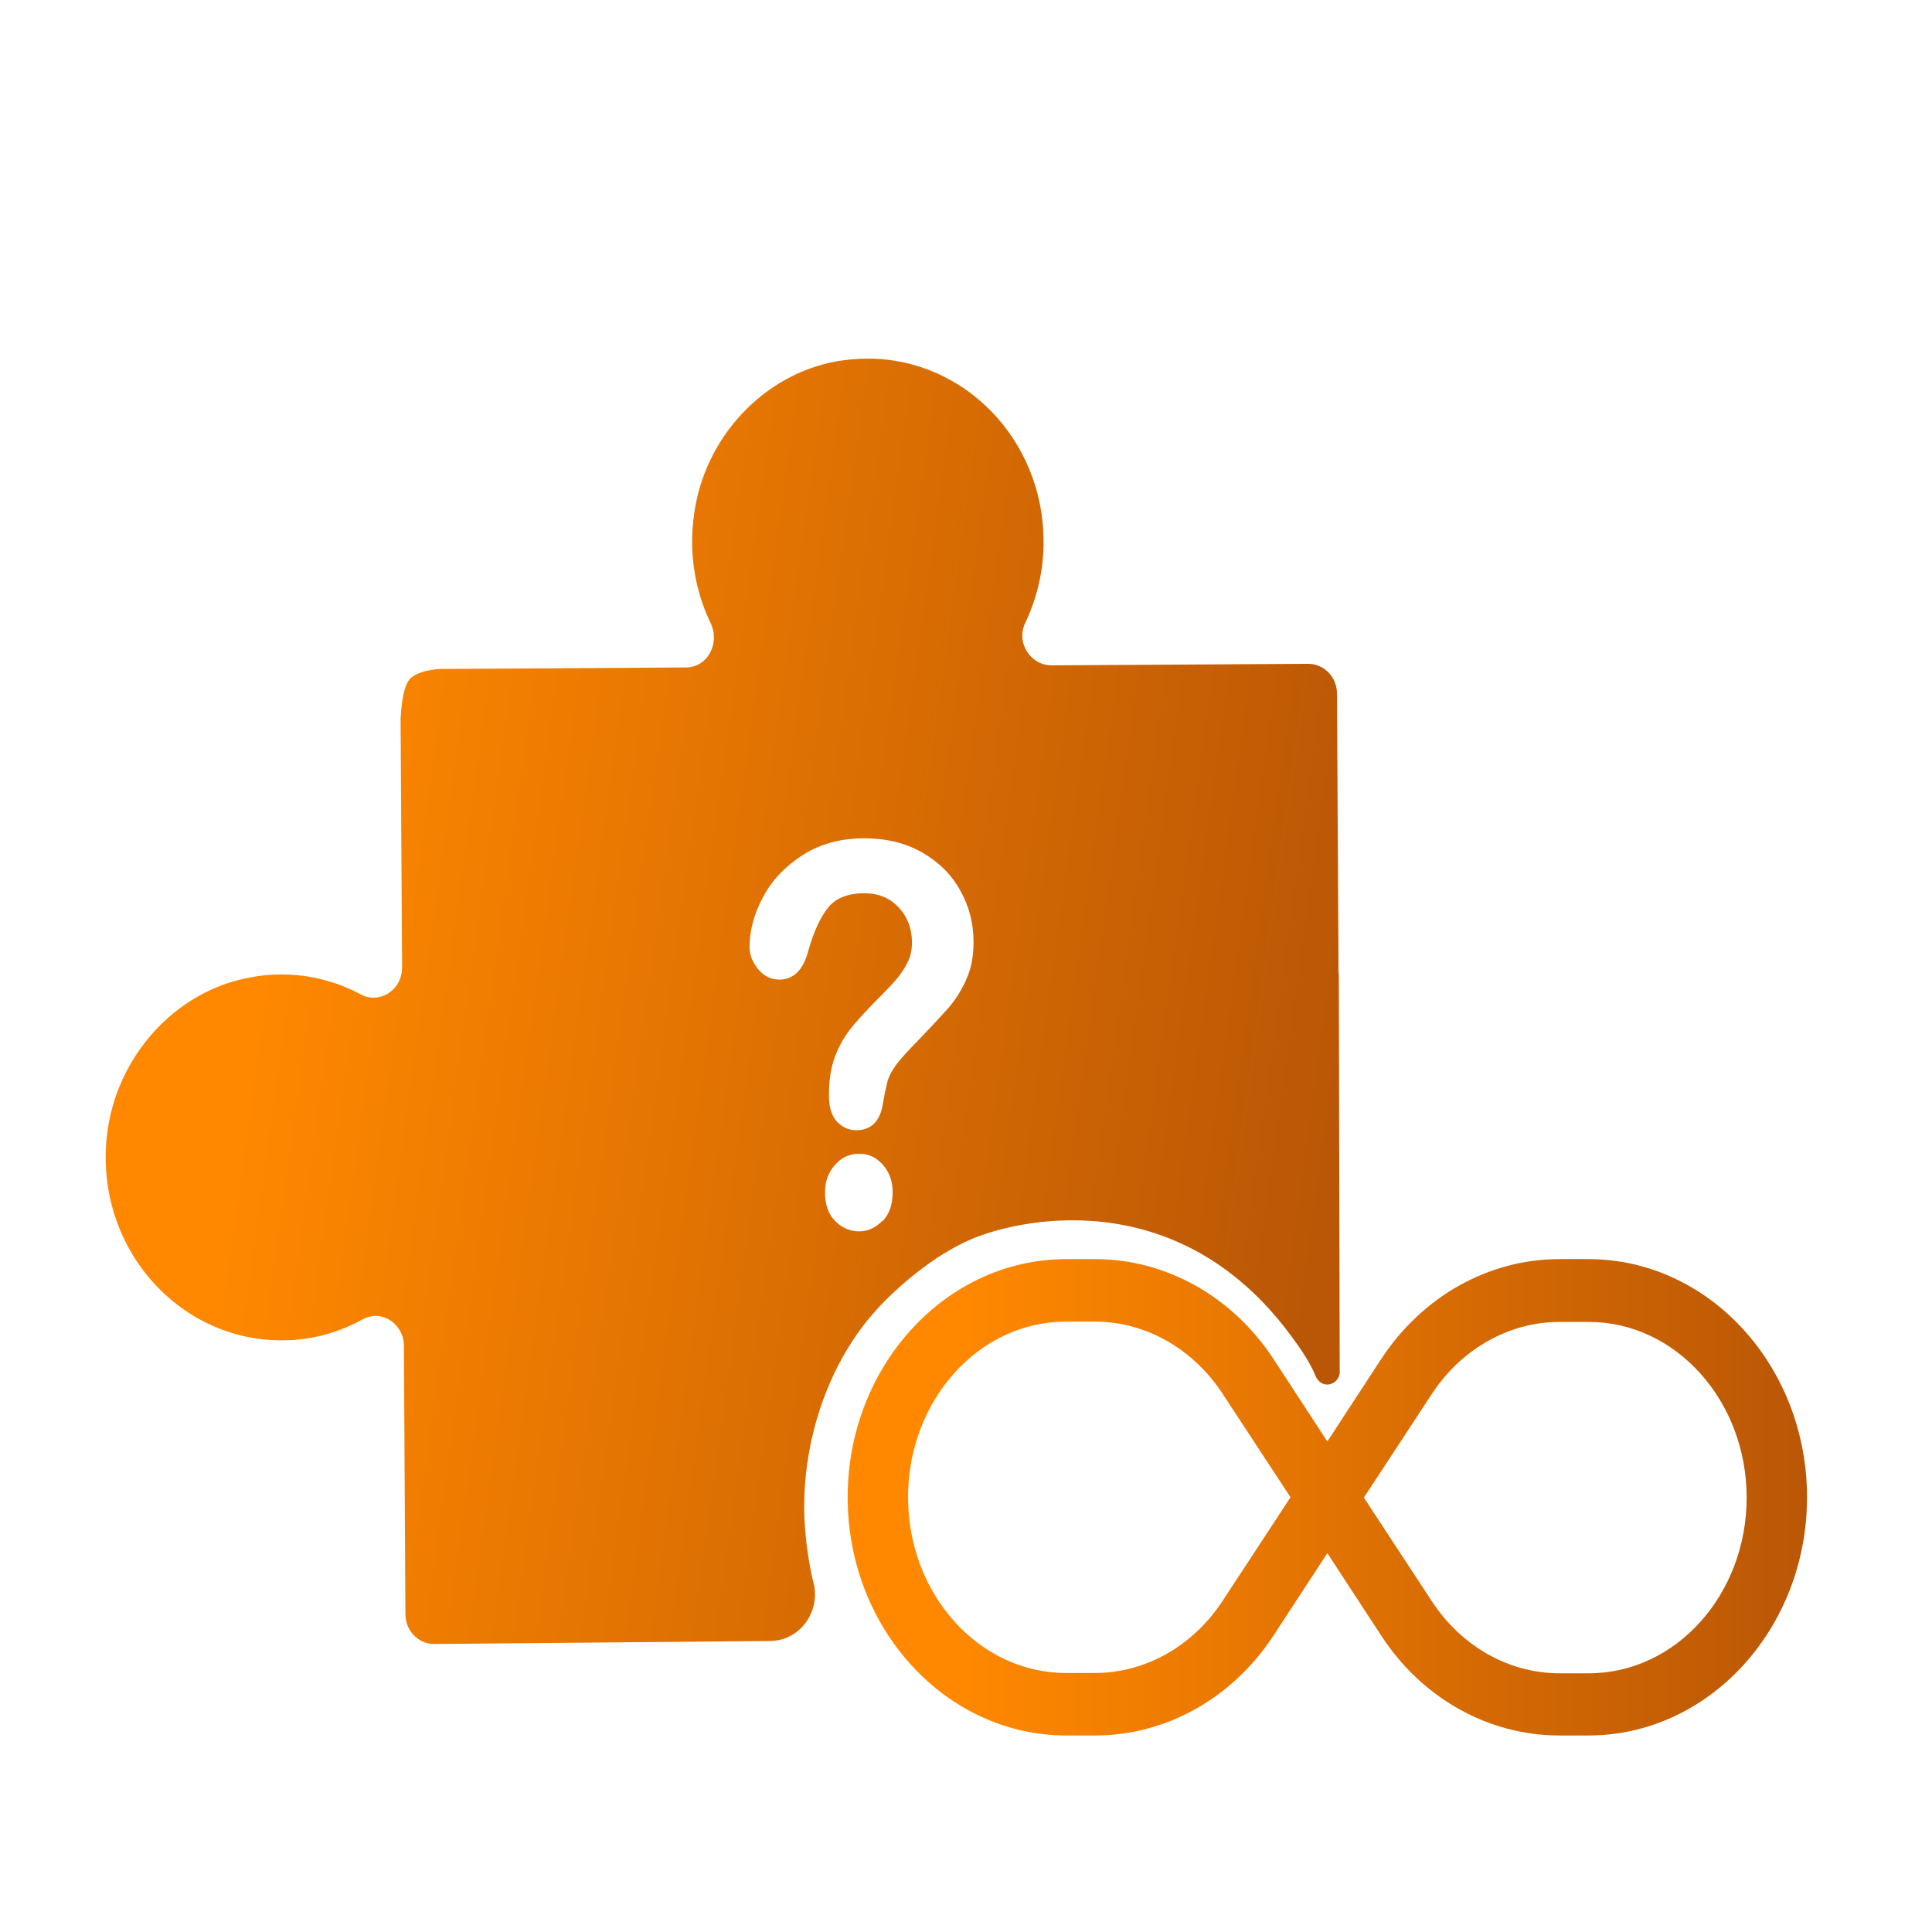
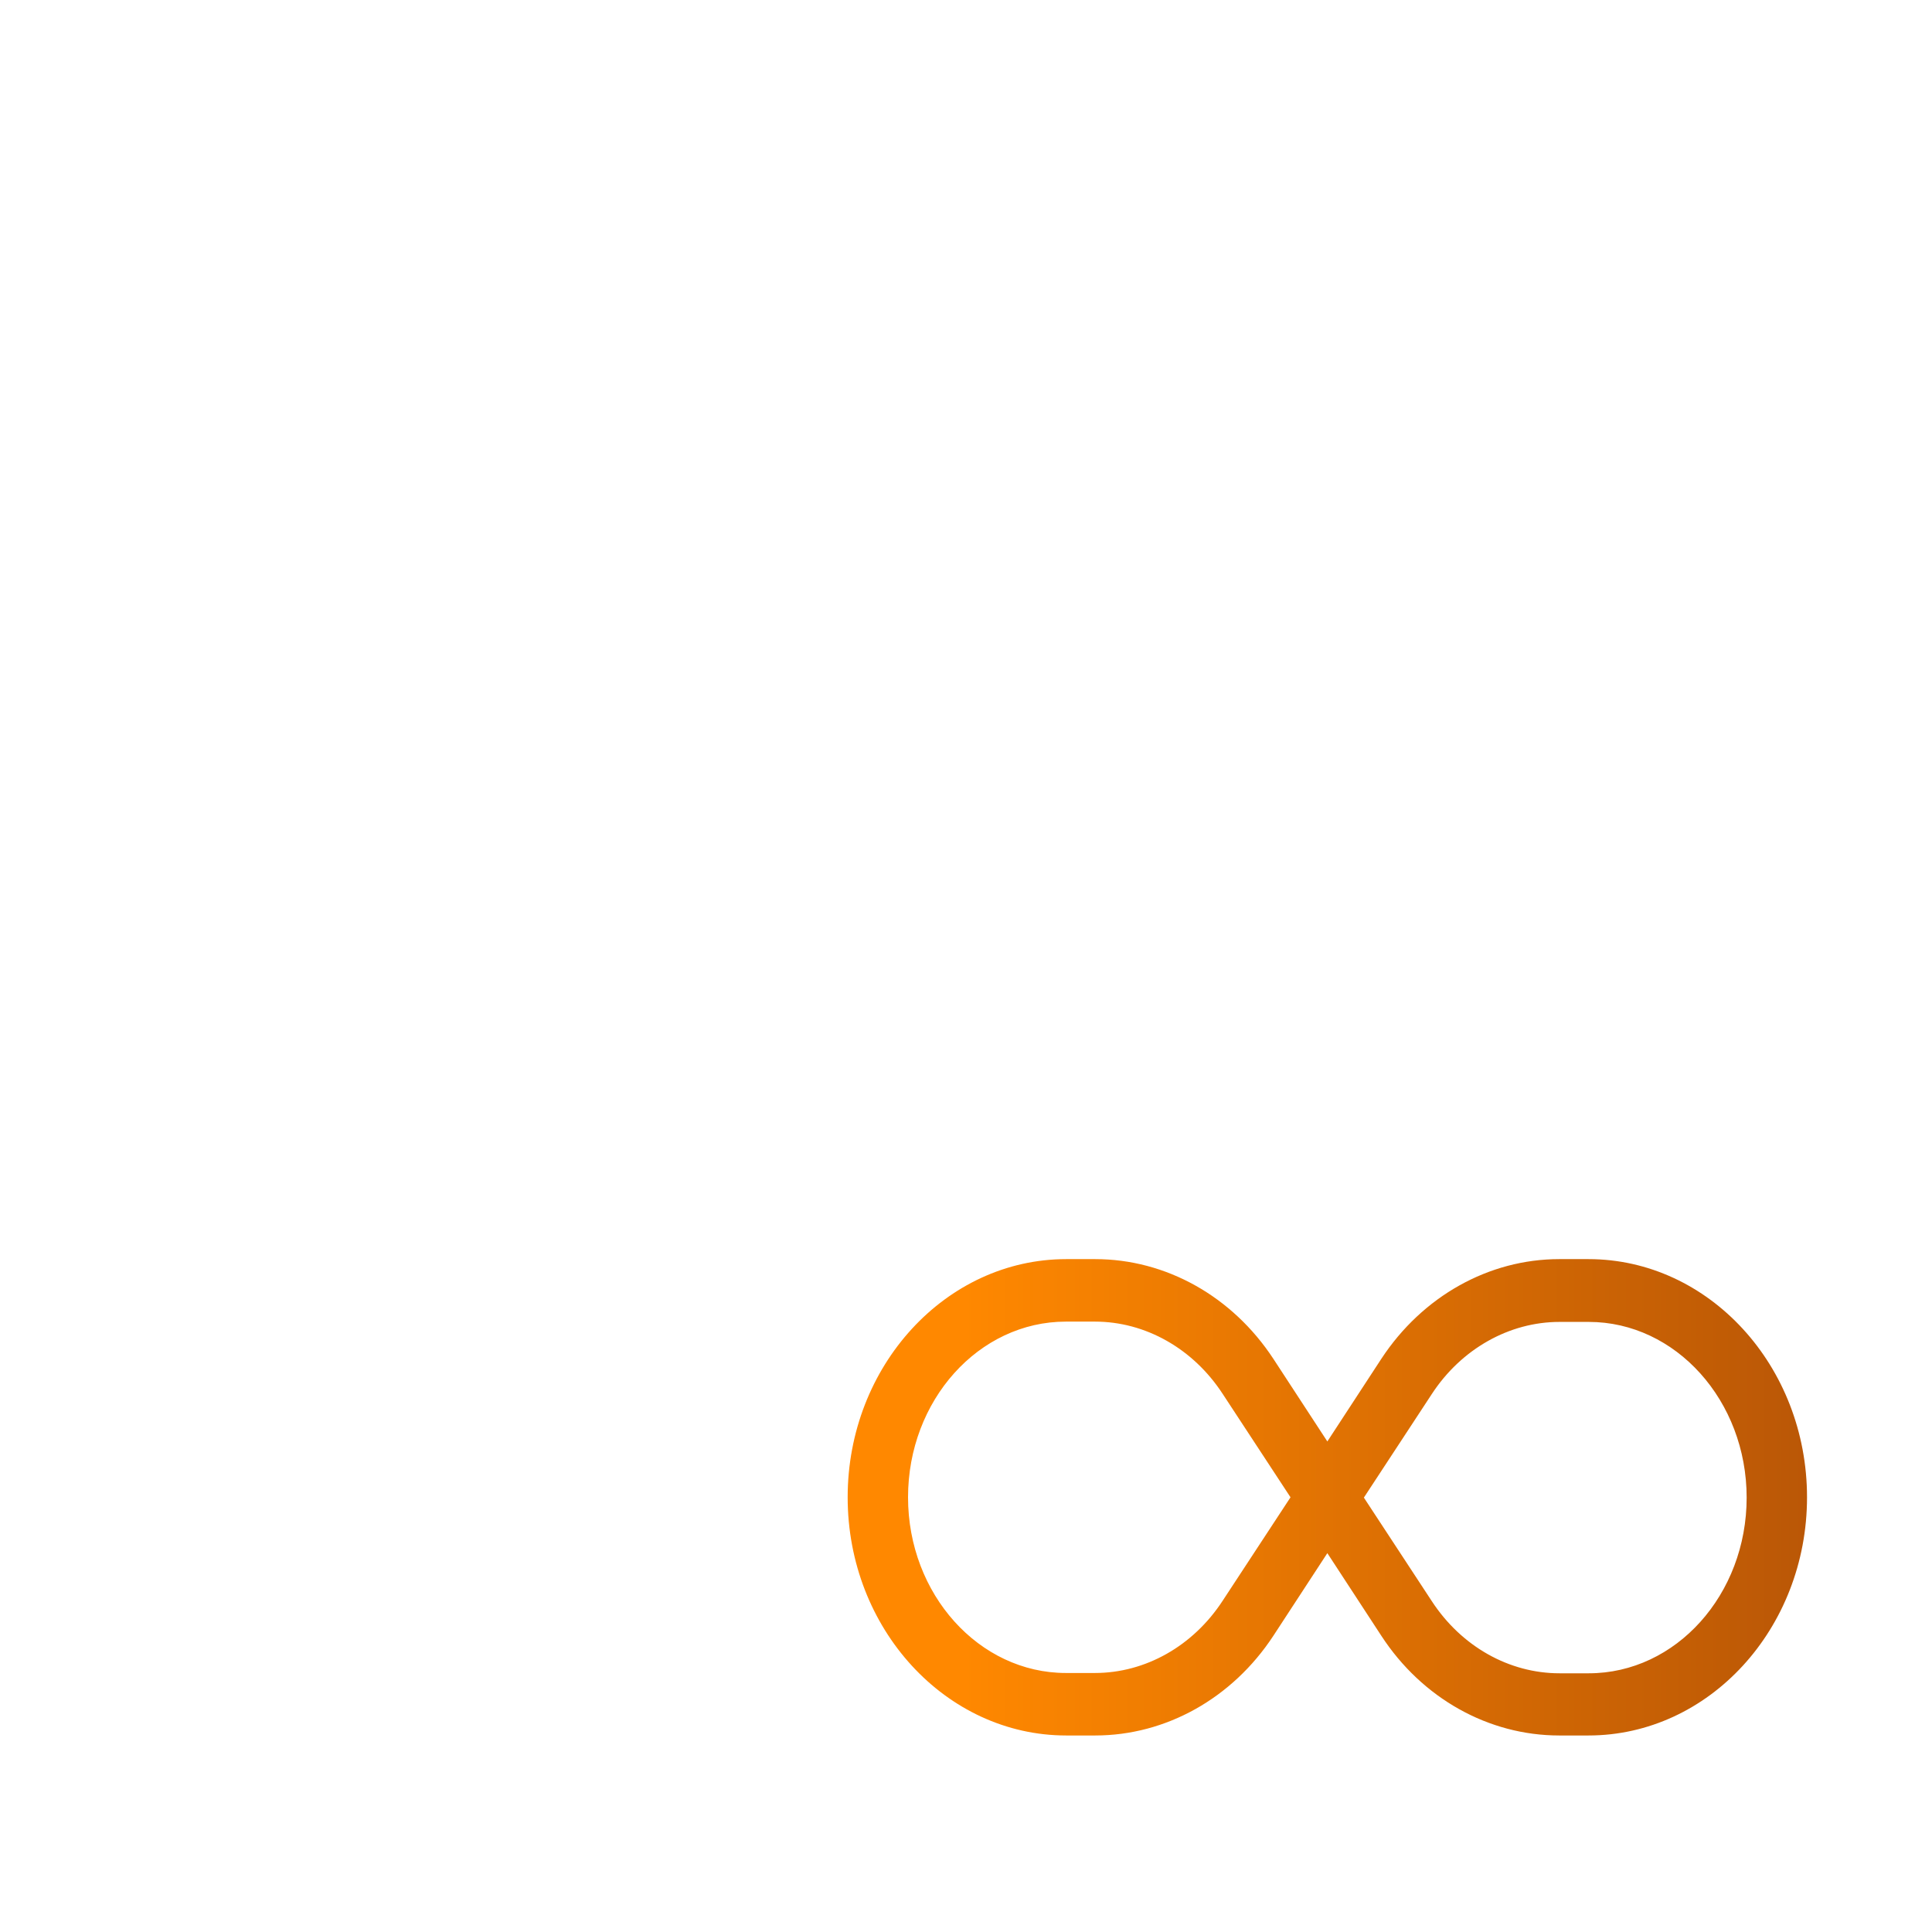
<svg xmlns="http://www.w3.org/2000/svg" xmlns:xlink="http://www.w3.org/1999/xlink" id="Layer_1" viewBox="0 0 64 64">
  <defs>
    <style>
      .cls-1 {
        fill: url(#linear-gradient-2);
      }

      .cls-2 {
        fill: url(#linear-gradient);
      }
    </style>
    <linearGradient id="linear-gradient" x1="3.82" y1="30.71" x2="44.29" y2="36.31" gradientUnits="userSpaceOnUse">
      <stop offset=".12" stop-color="#f80" />
      <stop offset="1" stop-color="#ba5706" />
    </linearGradient>
    <linearGradient id="linear-gradient-2" x1="28.07" y1="49.61" x2="59.87" y2="49.61" xlink:href="#linear-gradient" />
  </defs>
-   <path class="cls-2" d="M44.34,32.24l-.05-9.26c0-.55-.43-.99-.95-.99h0l-8.51.05h0c-.69,0-1.18-.75-.87-1.4.39-.82.62-1.75.61-2.74-.02-3.33-2.62-6.02-5.82-6.02-.34,0-.69.03-1.04.09-2.43.44-4.38,2.53-4.72,5.08-.18,1.3.04,2.53.55,3.59.32.67-.1,1.47-.82,1.47l-7.95.05c-.44-.02-1,.11-1.2.34-.28.32-.29,1.31-.3,1.31l.05,8.24c0,.58-.45,1-.95,1-.14,0-.28-.03-.42-.11-.79-.42-1.68-.66-2.63-.66-.34,0-.69.03-1.04.1-2.49.45-4.45,2.64-4.74,5.25-.4,3.67,2.35,6.77,5.78,6.77h.03c.97,0,1.88-.26,2.67-.7.14-.07.28-.11.42-.11.49,0,.94.43.94.99l.05,8.89c0,.55.43.99.95.99h0l11.13-.1c.92,0,1.61-.86,1.47-1.79-.18-.72-.29-1.47-.33-2.23-.11-2.46.73-5.06,2.27-6.82.35-.42,1.68-1.78,3.21-2.45,1.47-.65,6.81-1.96,10.6,3.13.15.2.64.85.84,1.36.2.49.75.33.81-.06,0,0-.03-13.1-.03-13.26ZM29.23,40.44c-.22.23-.48.35-.77.35s-.57-.11-.79-.34c-.23-.23-.34-.54-.34-.95,0-.36.11-.67.33-.91.22-.25.48-.37.8-.37s.57.12.79.37.32.55.32.91c0,.4-.11.72-.33.95ZM32,32.47c-.17.37-.37.68-.61.95-.24.27-.66.72-1.27,1.35-.17.18-.3.33-.41.47-.1.14-.18.26-.23.37-.05.11-.09.22-.11.34-.03.11-.07.31-.12.59-.09.6-.39.9-.88.9-.26,0-.47-.1-.65-.29-.18-.2-.26-.49-.26-.87,0-.48.06-.9.19-1.25.13-.35.3-.66.51-.93.21-.27.5-.58.86-.95.32-.32.55-.56.69-.73.14-.16.26-.35.36-.55s.14-.42.14-.65c0-.46-.15-.85-.44-1.16-.3-.32-.67-.47-1.14-.47-.54,0-.95.16-1.2.48-.26.32-.47.79-.65,1.41-.17.65-.49.97-.96.97-.28,0-.51-.11-.7-.34-.19-.23-.29-.47-.29-.74,0-.55.15-1.1.45-1.66.3-.56.74-1.02,1.32-1.39.58-.37,1.26-.55,2.03-.55.72,0,1.35.15,1.9.46.55.31.97.72,1.27,1.25.3.53.45,1.1.45,1.72,0,.49-.08.92-.26,1.28Z" />
  <path class="cls-1" d="M52.62,57.49h-.97c-2.34,0-4.54-1.23-5.89-3.3l-1.79-2.74-1.79,2.74c-1.36,2.07-3.56,3.3-5.9,3.3h-.96c-3.99,0-7.24-3.54-7.24-7.89s3.25-7.89,7.24-7.89h.96c2.34,0,4.54,1.23,5.9,3.3l1.79,2.74,1.79-2.74c1.36-2.07,3.56-3.3,5.89-3.3h.97c3.99,0,7.24,3.54,7.24,7.89s-3.25,7.89-7.24,7.89ZM45.18,49.61l2.25,3.43c.98,1.5,2.56,2.39,4.23,2.39h.97c2.89,0,5.23-2.61,5.23-5.82s-2.35-5.82-5.23-5.82h-.97c-1.66,0-3.25.89-4.23,2.39l-2.25,3.43ZM35.31,43.78c-2.89,0-5.23,2.61-5.23,5.82s2.35,5.82,5.23,5.82h.96c1.67,0,3.25-.89,4.23-2.39l2.25-3.43-2.25-3.43c-.98-1.5-2.56-2.39-4.23-2.39h-.96Z" />
</svg>